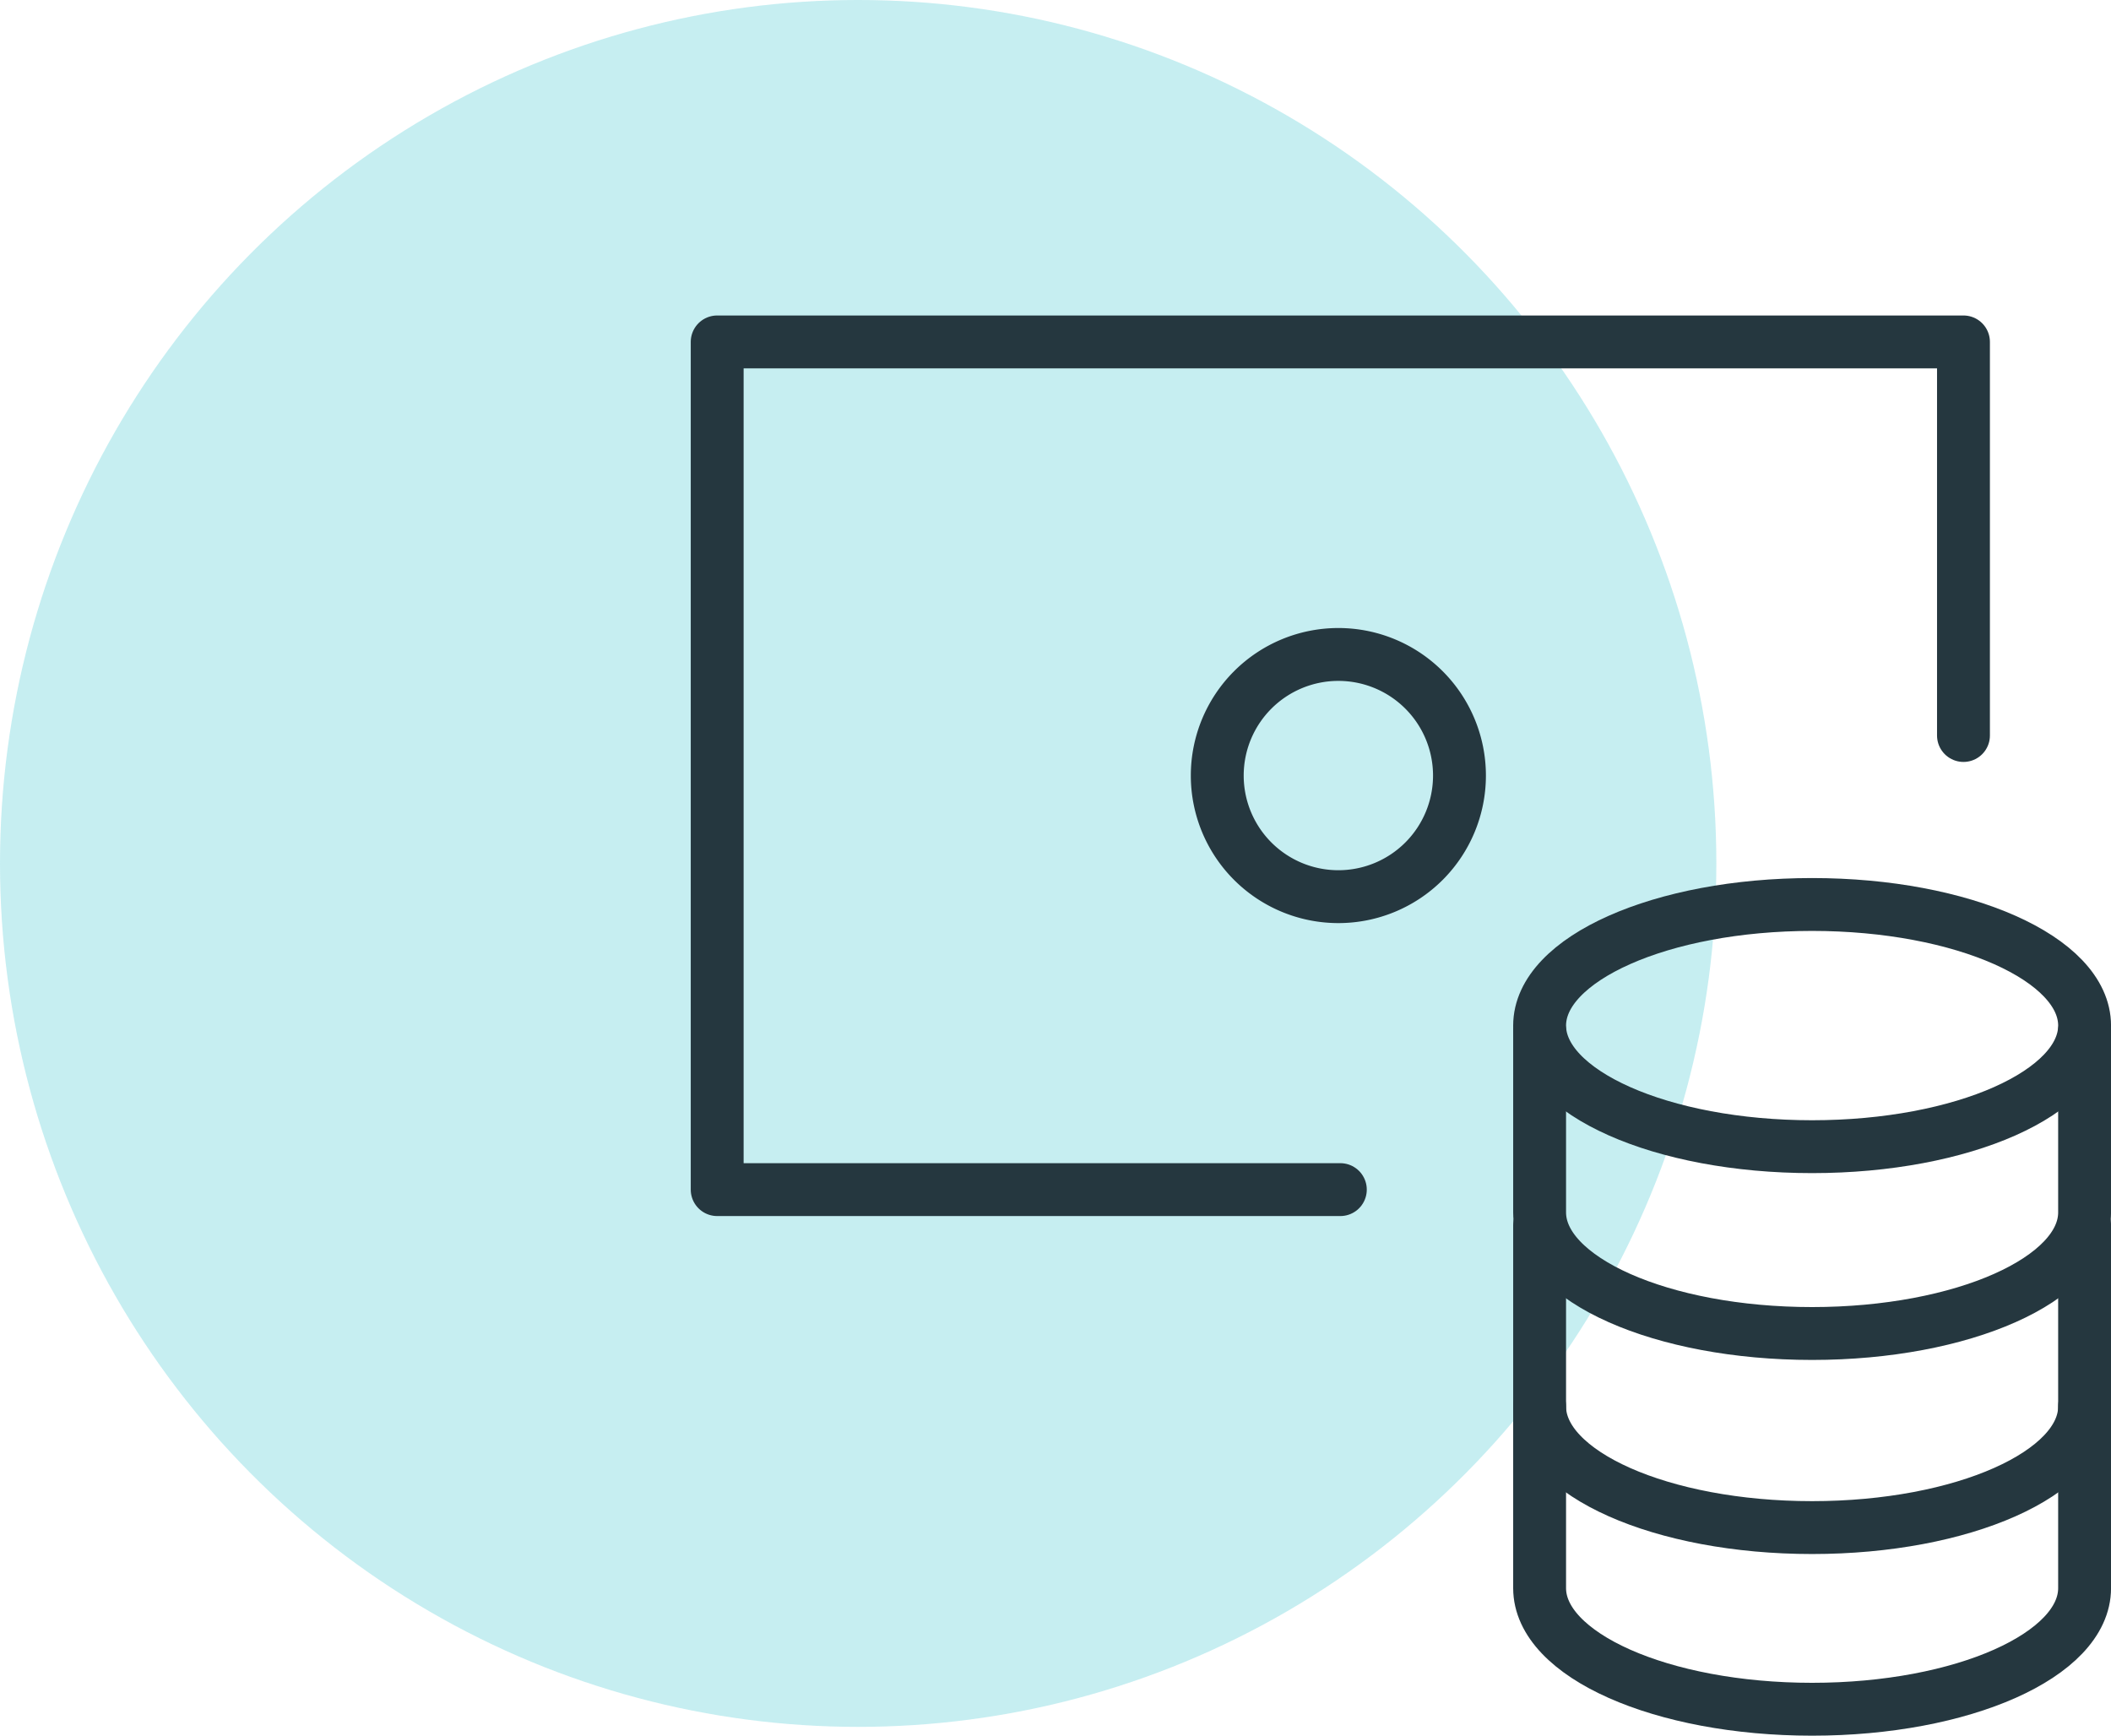
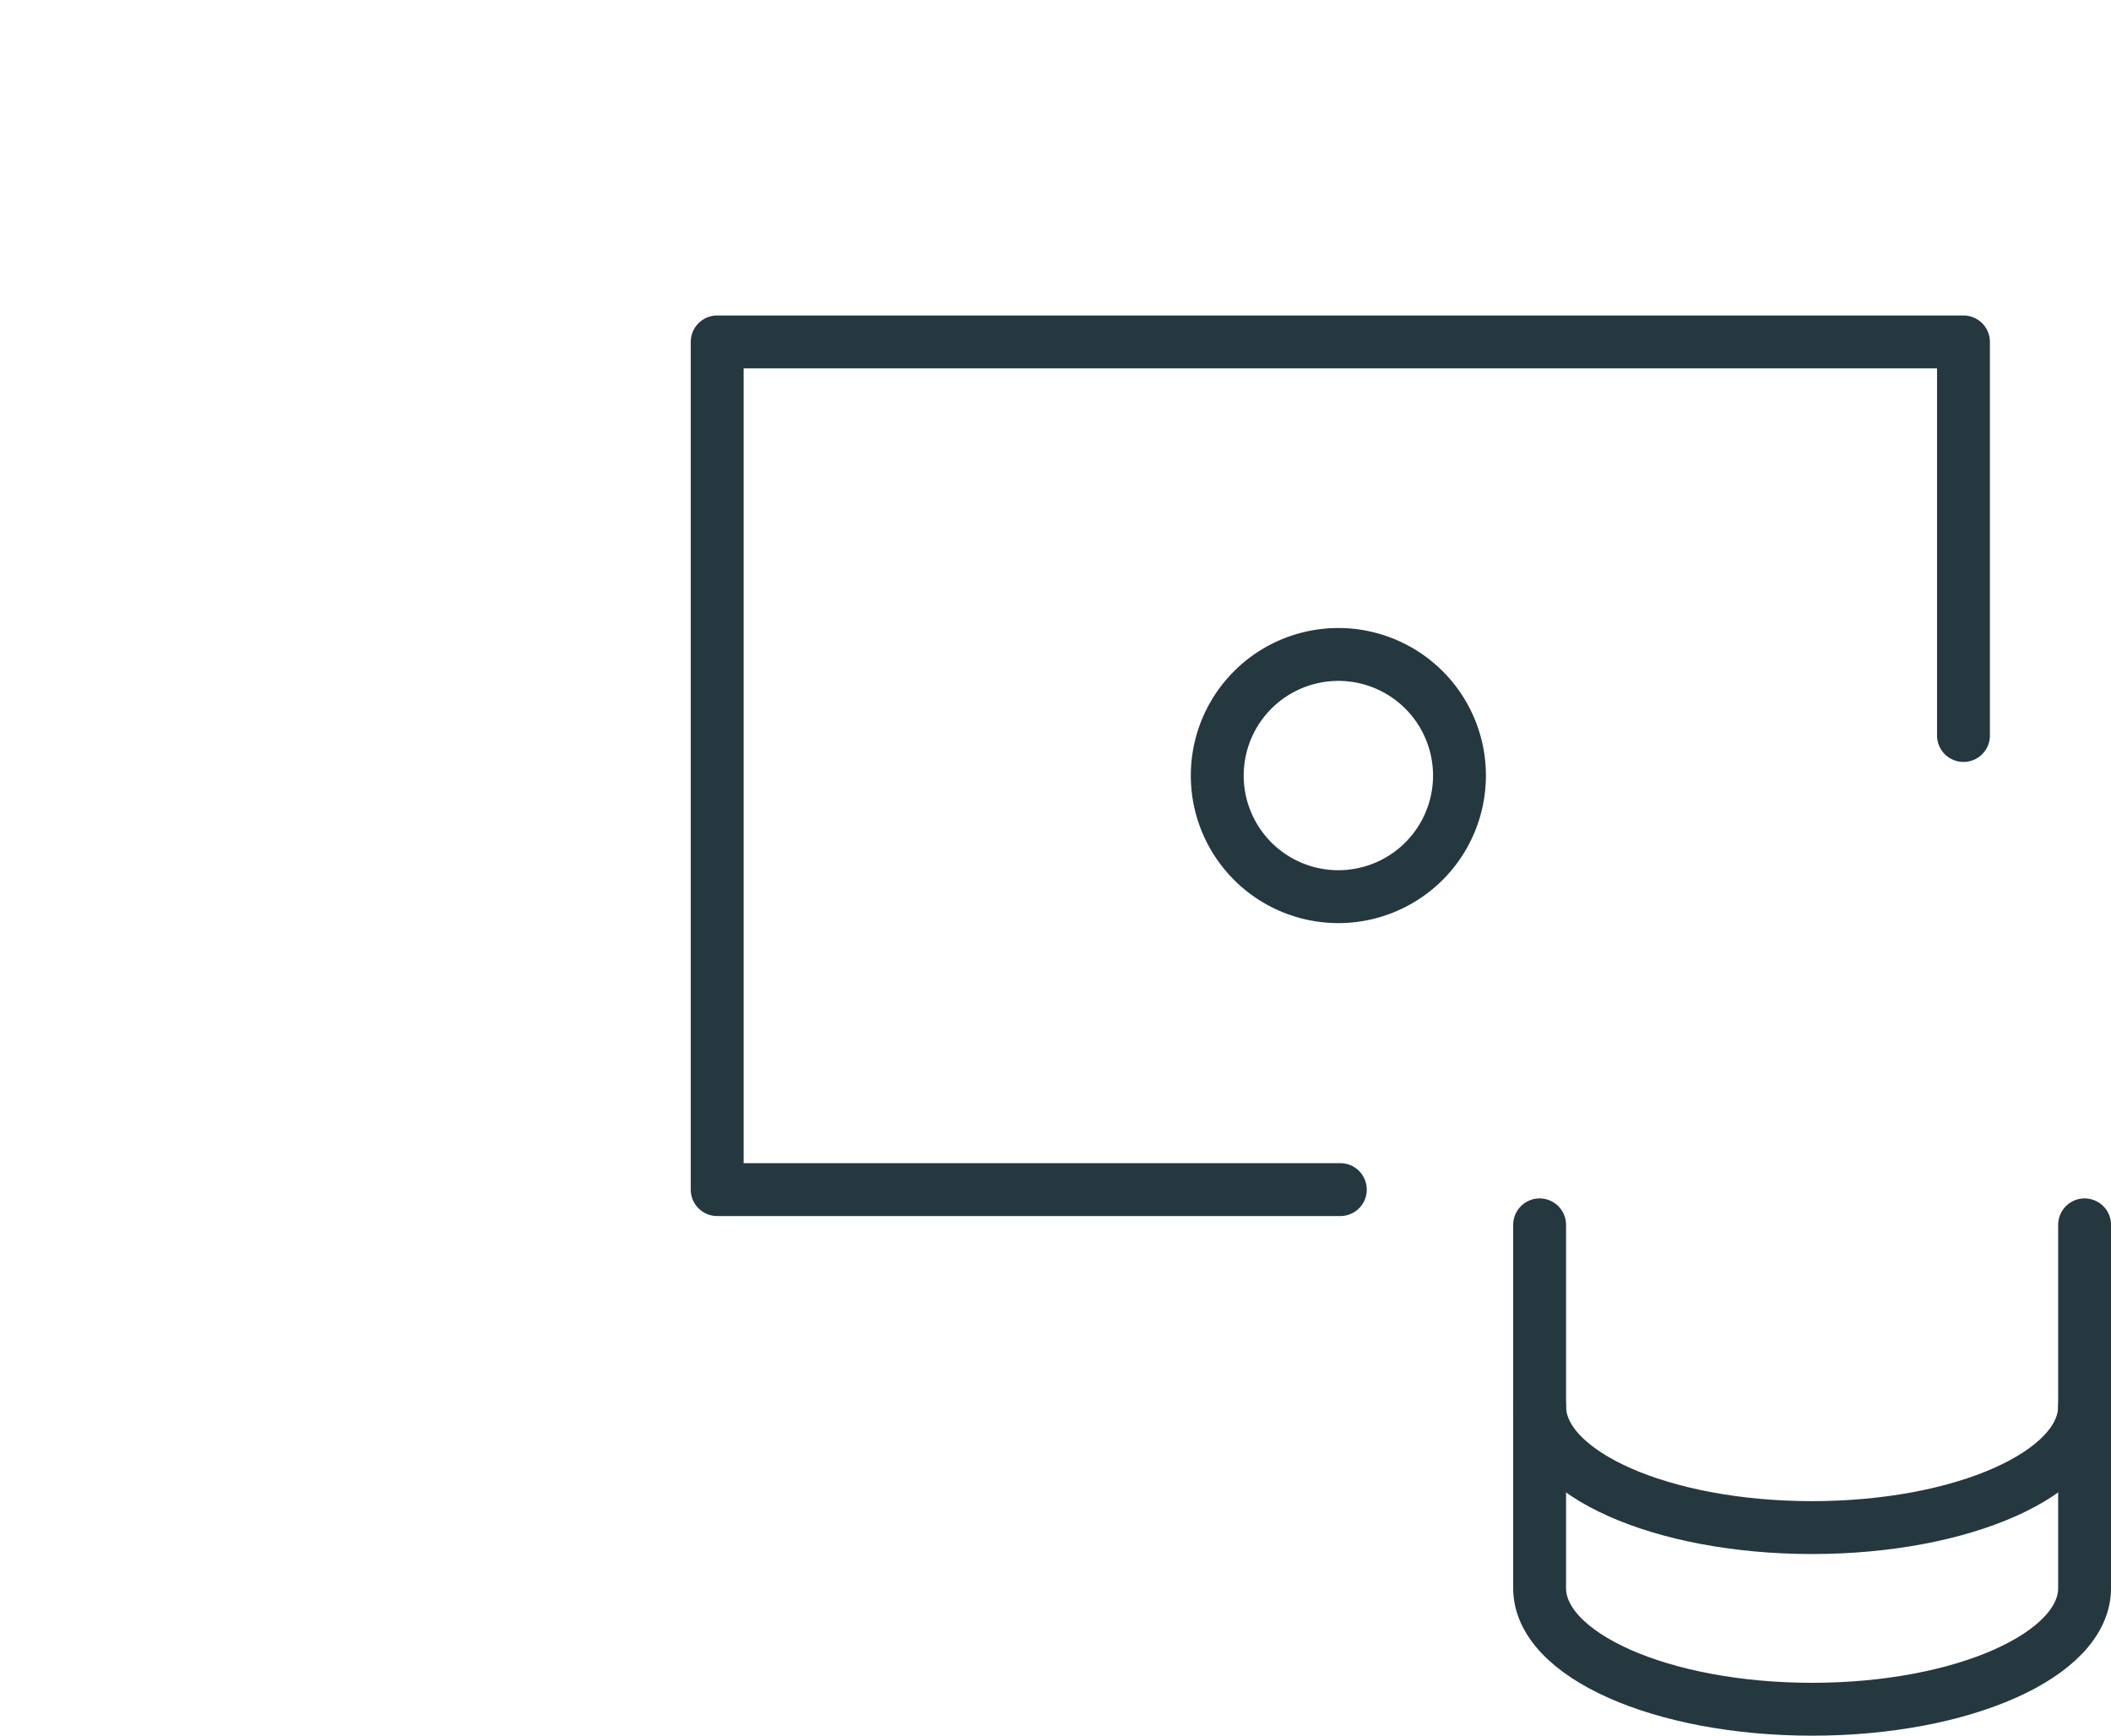
<svg xmlns="http://www.w3.org/2000/svg" width="119.769" height="98.48" viewBox="0 0 119.769 98.48">
  <g id="Group_4010" data-name="Group 4010" transform="translate(-752.96 -1534.199)">
    <g id="btc" transform="translate(752.96 1534.199)" opacity="0.26">
-       <ellipse id="Oval" cx="48.689" cy="48.99" rx="48.689" ry="48.99" transform="translate(0 0)" fill="#21bdca" />
-     </g>
+       </g>
    <g id="money-coins" transform="translate(791.275 1551.224)">
      <path id="Path_18894" data-name="Path 18894" d="M37.73,50.472H2.375V2.375H73.084V24.706" transform="translate(0)" fill="none" stroke="#25373f" stroke-linecap="round" stroke-linejoin="round" stroke-miterlimit="10" stroke-width="3" />
-       <path id="Path_18895" data-name="Path 18895" d="M48.71,37.492c8.538,0,15.46-3.076,15.46-6.871S57.248,23.75,48.71,23.75s-15.46,3.076-15.46,6.871S40.172,37.492,48.71,37.492Z" transform="translate(15.786 10.544)" fill="none" stroke="#25373f" stroke-linecap="round" stroke-linejoin="round" stroke-miterlimit="10" stroke-width="3" />
-       <path id="Path_18896" data-name="Path 18896" d="M33.25,28.5V38.806c0,3.795,6.921,6.871,15.46,6.871s15.46-3.076,15.46-6.871V28.5" transform="translate(15.786 12.959)" fill="none" stroke="#25373f" stroke-linecap="round" stroke-linejoin="round" stroke-miterlimit="10" stroke-width="3" />
      <path id="Path_18897" data-name="Path 18897" d="M33.25,35.625V45.931c0,3.795,6.921,6.871,15.46,6.871s15.46-3.076,15.46-6.871V35.625" transform="translate(15.786 16.846)" fill="none" stroke="#25373f" stroke-linecap="round" stroke-linejoin="round" stroke-miterlimit="10" stroke-width="3" />
      <path id="Path_18898" data-name="Path 18898" d="M33.25,42.75V53.056c0,3.795,6.921,6.871,15.46,6.871s15.46-3.076,15.46-6.871V42.75" transform="translate(15.786 20.028)" fill="none" stroke="#25373f" stroke-linecap="round" stroke-linejoin="round" stroke-miterlimit="10" stroke-width="3" />
      <path id="Path_18899" data-name="Path 18899" d="M28.246,27.992a6.871,6.871,0,1,0-6.871-6.871A6.871,6.871,0,0,0,28.246,27.992Z" transform="translate(9.372 5.858)" fill="none" stroke="#25373f" stroke-linecap="round" stroke-linejoin="round" stroke-miterlimit="10" stroke-width="3" />
    </g>
  </g>
</svg>